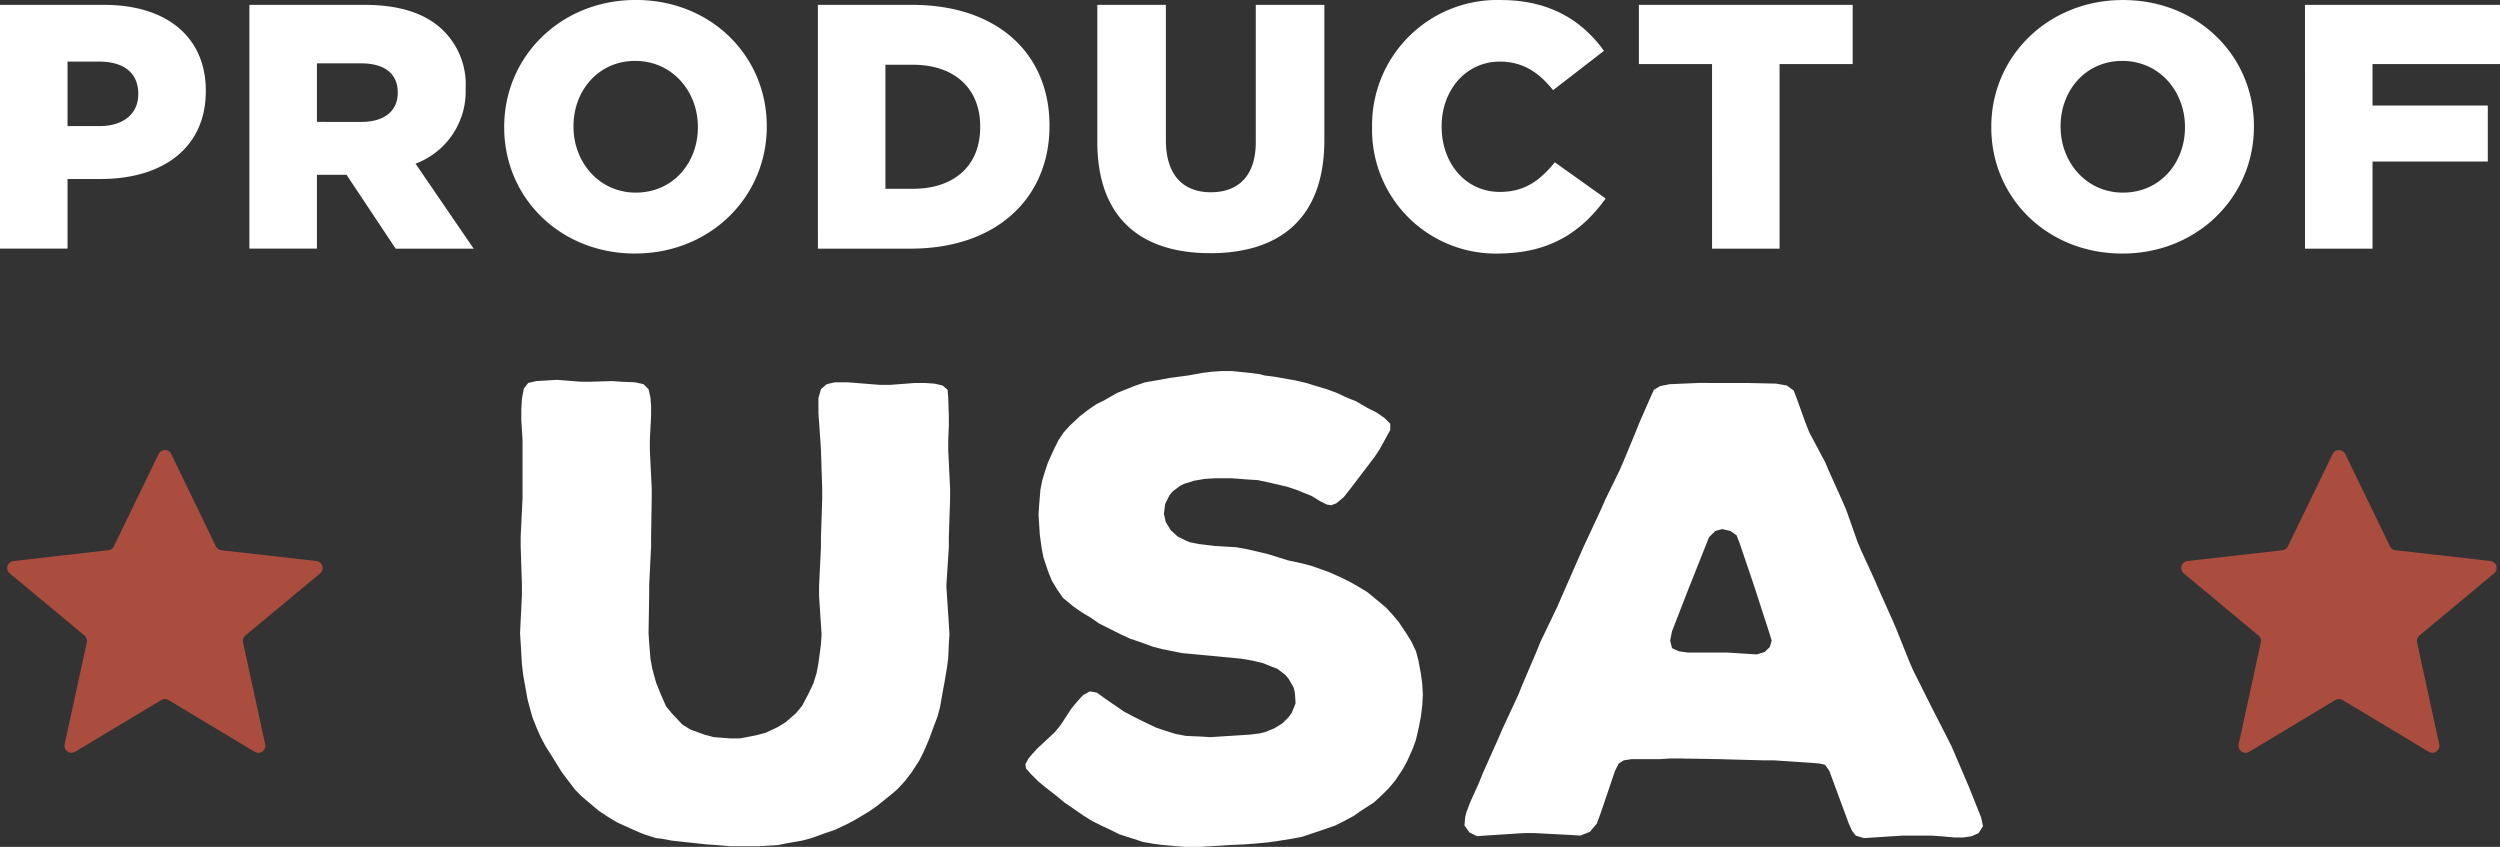
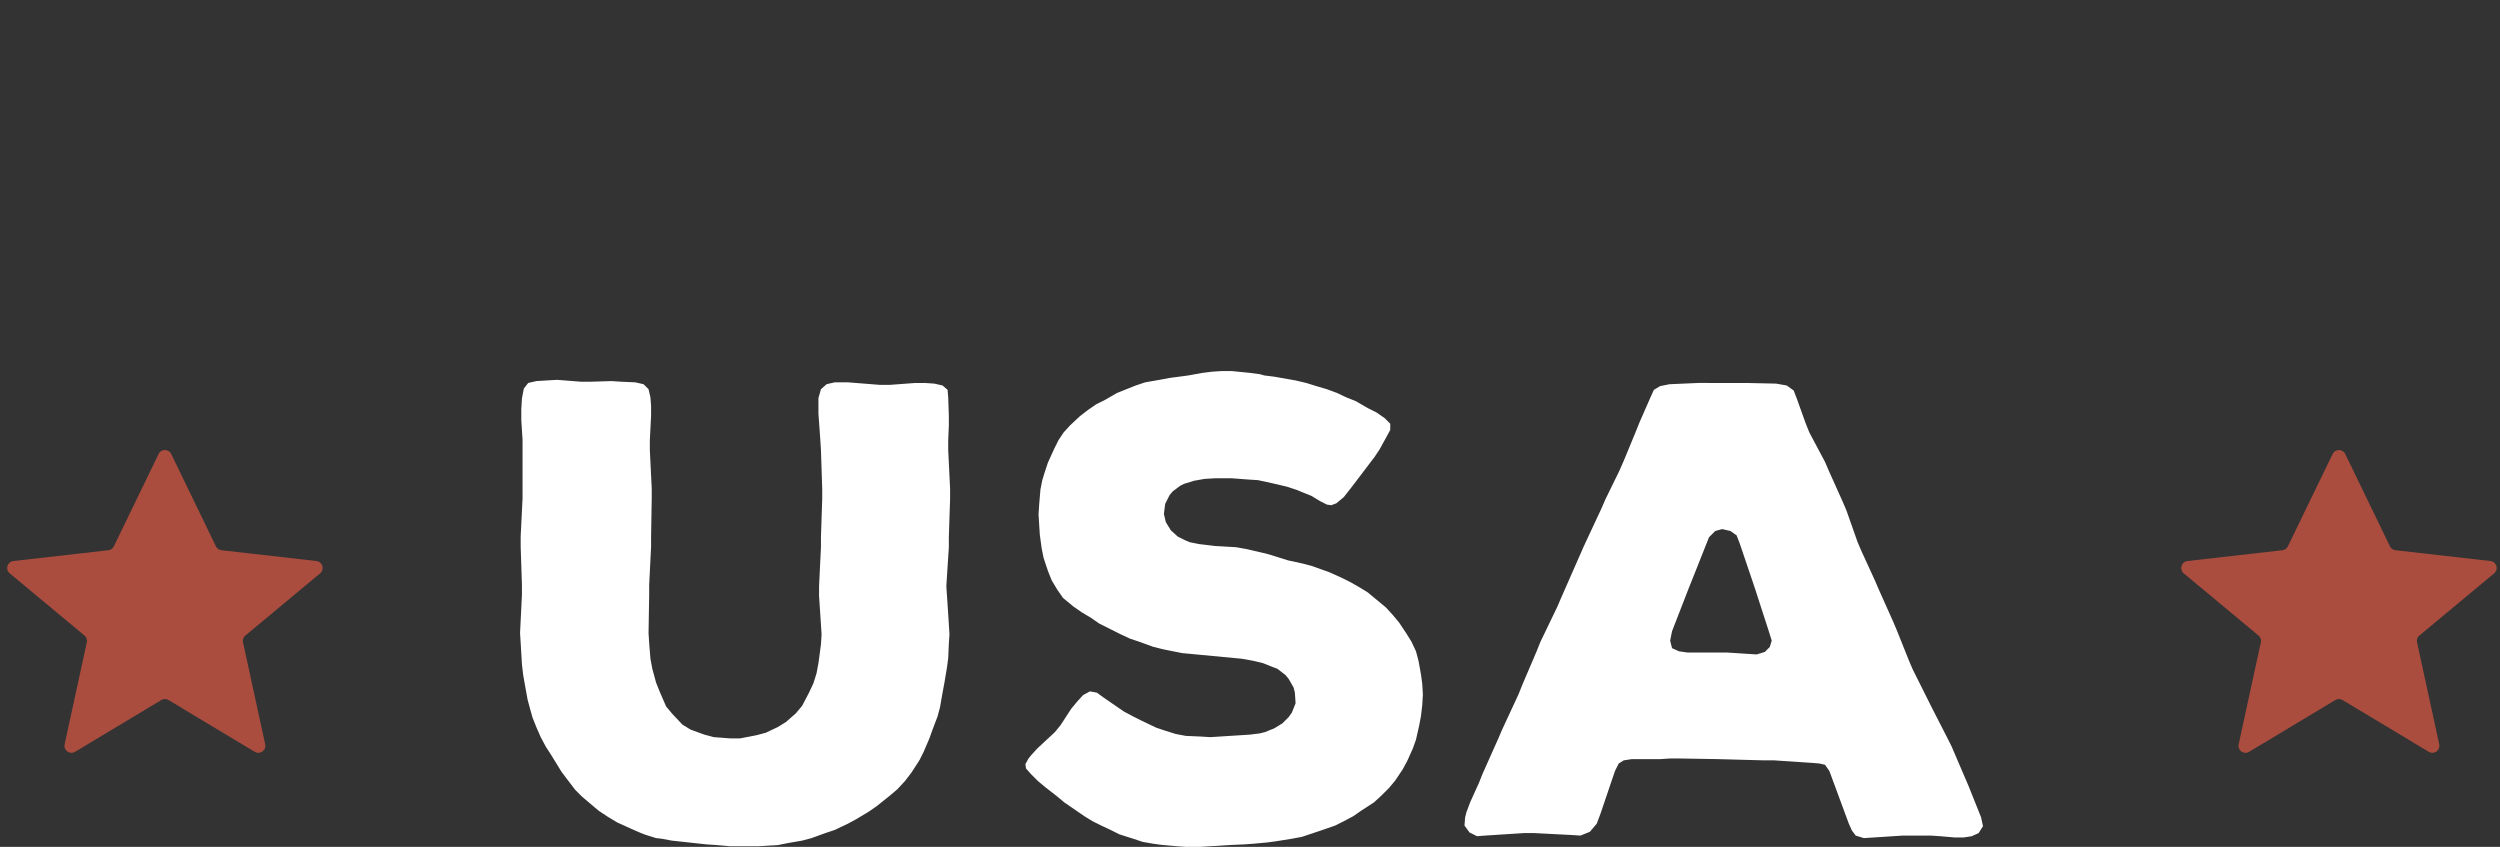
<svg xmlns="http://www.w3.org/2000/svg" width="346.132" height="117.251" viewBox="0 0 346.132 117.251">
  <rect x="0" y="0" width="346.132" height="117.251" fill="#333333" stroke="none" />
  <g id="Group_39157" data-name="Group 39157" transform="translate(-721 -2003.316)">
    <g id="Group_39156" data-name="Group 39156" transform="translate(-1)">
      <path id="Path_115959" data-name="Path 115959" d="M33.925,12.177l-13.14-1.495a.973.973,0,0,1-.767-.54L13.832-2.636a.972.972,0,0,0-1.75,0L5.89,10.137a.968.968,0,0,1-.762.545l-13.14,1.495a.97.97,0,0,0-.511,1.712l10.338,8.6a.969.969,0,0,1,.328.955l-3.067,14.1A.972.972,0,0,0,.528,38.587l11.93-7.161a.975.975,0,0,1,1,0l11.93,7.161a.972.972,0,0,0,1.451-1.042l-3.067-14.1a.969.969,0,0,1,.328-.955l10.338-8.6a.97.97,0,0,0-.511-1.712" transform="translate(731.876 2068.814)" fill="#aa4d3f" />
      <path id="Path_115965" data-name="Path 115965" d="M33.925,12.177l-13.14-1.495a.973.973,0,0,1-.767-.54L13.832-2.636a.972.972,0,0,0-1.75,0L5.89,10.137a.968.968,0,0,1-.762.545l-13.14,1.495a.97.97,0,0,0-.511,1.712l10.338,8.6a.969.969,0,0,1,.328.955l-3.067,14.1A.972.972,0,0,0,.528,38.587l11.93-7.161a.975.975,0,0,1,1,0l11.93,7.161a.972.972,0,0,0,1.451-1.042l-3.067-14.1a.969.969,0,0,1,.328-.955l10.338-8.6a.97.97,0,0,0-.511-1.712" transform="translate(1032.876 2068.814)" fill="#aa4d3f" />
      <path id="Path_115962" data-name="Path 115962" d="M76.99,0l-1.3.087L74.3.26,72.39.608l-2.6.347-1.389.26-2,.347L65.1,2,62.5,3.038l-1.649.955L59.631,4.6,58.5,5.381l-1.128.868-1.389,1.3-.868.955-.694,1.042-.608,1.215-.868,1.91-.434,1.3L52.166,15.1l-.26,1.3-.174,2.083-.087,1.389.174,2.777.26,1.91.26,1.3.608,1.823.521,1.3.781,1.3.781,1.128,1.476,1.215,1.128.781,1.3.781,1.128.781,2.951,1.476,1.3.608,1.3.434,1.91.694,1.389.347,2.6.521,8.246.781,1.476.26,1.476.347,1.3.521.694.26,1.128.868.434.521.694,1.215.174.694L87.232,46l-.521,1.3-.434.608-.868.868-1.128.694-1.3.521-.694.174-1.389.174-5.468.347L74.039,50.6l-2-.087-1.389-.26-1.389-.434-1.3-.434-2-.955-1.215-.608-1.3-.694-2.777-1.91-.955-.694-.955-.174-.955.521-.868.955-.781.955L54.684,49.04l-.781.955-2.43,2.257-.868.955-.347.434-.434.781.087.608.694.781.955.955,1.042.868,1.562,1.215,1.042.868,2.777,1.91,1.128.694,1.215.608,1.3.608,1.215.608,1.91.608,1.3.434,1.476.26,1.3.174,2,.174,1.215.087h1.91l4.166-.26,2-.087,1.215-.087,1.91-.174,1.3-.174,2.17-.347,1.389-.26,2.6-.868,2-.694,1.215-.608,1.3-.694,1.128-.781,1.736-1.128,1.042-.955,1.042-1.042.868-1.042,1.042-1.562.608-1.128.781-1.736.434-1.215.434-1.91.26-1.389.174-1.476.087-1.476-.087-1.476-.174-1.3-.347-1.91-.347-1.3-.608-1.3-.694-1.128-1.042-1.562-.868-1.042-.955-1.042-2.517-2.083-1.128-.694L94.87,29.25l-1.215-.608-1.736-.781-2.43-.868-1.3-.347-2-.434-2.777-.868-2.951-.694-1.476-.26-2.951-.174-2.17-.26-1.3-.26-.608-.26-1.042-.521-.955-.868-.694-1.128L69,19.789l.174-1.389.608-1.215.434-.521,1.042-.781.521-.26,1.389-.434,1.476-.26,1.476-.087h2.257l2.257.174,1.389.087,2,.434,1.476.347.694.174,1.3.434.608.26,1.3.521,1.3.781.868.434.608.087.694-.26,1.042-.868.955-1.215,3.3-4.34.694-1.042.955-1.736.521-.955V7.291l-.781-.781-1.128-.781-1.215-.608-1.649-.955-1.3-.521-1.3-.608-1.389-.521L90.1,2.083l-1.389-.434L87.232,1.3,84.281.781,82.892.608,82.285.434,80.983.26,78.379,0ZM-17.887,1.389l-1.128.26-.608.781-.26,1.389-.087,1.476V6.77l.174,2.777V17.62l-.26,5.295V24.3l.174,5.295v1.389l-.26,5.295.087,1.389.174,2.951.174,1.476.26,1.476.347,1.91.347,1.3L-18.408,48l.521,1.3.608,1.389.694,1.3.781,1.215,1.389,2.257.781,1.042,1.128,1.476.955.955,2.257,1.91,1.3.868,1.3.781,1.91.868,1.389.608.694.26,1.389.434.781.087,1.389.26,4.774.521,1.3.087,2,.174h3.993l2.691-.174,1.3-.26,2-.347,1.3-.347,1.91-.694,1.3-.434,1.823-.868,1.128-.608,1.736-1.042,1.128-.781,1.736-1.389,1.128-.955,1.042-1.128.868-1.128L35.145,53.9l.608-1.215.781-1.823.434-1.215.694-1.823.347-1.3.347-2,.26-1.389.347-2.083.174-1.3.087-2,.087-1.3-.174-2.777-.26-3.906.347-5.381V23l.174-5.295V16.318l-.26-5.381V9.548l.087-2v-1.3l-.087-2.6L39.051,2.6,38.356,2l-1.128-.26-1.3-.087H34.537l-3.472.26H29.677L25.25,1.562H23.427l-1.128.26-.781.694-.347,1.215V5.9l.26,3.645.087,1.389.174,5.381v1.389L21.518,23V24.39l-.26,5.381V31.16l.347,5.295-.087,1.389-.347,2.6-.26,1.389-.434,1.389-.608,1.3-.955,1.823-.868,1.042-1.389,1.215-1.128.694-1.649.781-1.3.347-2.257.434H8.933l-2.257-.174-1.3-.347-1.91-.694-1.128-.694L.947,47.477.079,46.436l-.868-2-.521-1.3-.521-1.91-.26-1.389-.174-2.17-.087-1.389.087-5.295V29.6L-2,24.3V22.914l.087-5.295V16.231l-.26-5.295V9.548L-2,6.162v-1.3L-2.09,3.645l-.26-1.128-.694-.694-1.128-.26-2-.087-1.3-.087-2.864.087h-1.389l-3.3-.26ZM143,1.649l-3.993.174-1.3.26-.868.521-.434.955-1.562,3.559-.521,1.3-1.649,3.993-.608,1.389-1.91,3.906-.608,1.389-2.43,5.208L123.99,31.42l-.521,1.215L121.126,37.5l-.521,1.3-2,4.687-.521,1.3-2.257,4.861-.521,1.215-2.17,4.861-.521,1.3L111.4,59.715l-.521,1.389-.174.694-.087,1.128.694.955,1.042.521,1.128-.087,5.381-.347h1.389l5.034.26,1.389.087,1.3-.521.955-1.128.521-1.389,2-5.9.521-1.042.694-.434,1.128-.174h3.993l1.3-.087h1.3l5.208.087,6.51.174H153.5l5.208.347,1.042.087.781.174.608.868,2.691,7.291.434.955.521.694,1.128.347,5.381-.347H175.2l1.3.087,2,.174h1.215l1.128-.174.955-.434.608-.955-.26-1.215-1.736-4.34-2.343-5.468-.608-1.215L175.373,46.7l-2.691-5.381-.521-1.215-1.736-4.34-.521-1.215L168,30.292l-.521-1.215-1.91-4.166-.521-1.215-1.562-4.427-.521-1.215-1.91-4.253-.521-1.215-2.17-4.079-.521-1.3-1.215-3.385-.434-1.128L155.236,2l-1.476-.26-3.993-.087ZM140.308,38.8l-.955-.434-.26-1.042.26-1.3,2.257-5.815.521-1.3,2.343-5.9.868-.868.955-.26,1.128.26.868.608.434,1.128,1.736,5.121.434,1.3,1.91,5.9.347,1.128-.26.868-.694.694-1.128.347-4.079-.26h-5.468Z" transform="translate(814.145 2054.689)" fill="#fff" />
    </g>
-     <path id="Path_115963" data-name="Path 115963" d="M0,27.285H9.35V17.641h4.629c8.4,0,14.514-4.19,14.514-12.147V5.4c0-7.474-5.5-11.862-14.032-11.862H0ZM9.35,10.317V1.391h4.388c3.38,0,5.405,1.543,5.405,4.441v.1c0,2.652-2.025,4.388-5.357,4.388ZM34.53,27.285h9.35V17.063h4.1l6.8,10.223h10.8L57.531,15.52A10.667,10.667,0,0,0,64.47,5.157v-.1A10.45,10.45,0,0,0,61.48-2.8c-2.266-2.315-5.83-3.665-10.994-3.665H34.53ZM43.88,9.738V1.632H50c3.139,0,5.068,1.35,5.068,4.007v.1c0,2.459-1.832,4-5.02,4ZM87.934,27.96c10.42,0,18.227-7.855,18.227-17.547v-.1c0-9.7-7.71-17.456-18.131-17.456S69.808.716,69.808,10.413v.1c0,9.692,7.71,17.451,18.126,17.451m.1-8.434c-5.111,0-8.631-4.243-8.631-9.114v-.1c0-4.875,3.424-9.022,8.535-9.022,5.164,0,8.684,4.243,8.684,9.118v.1c0,4.87-3.424,9.017-8.588,9.017m25.209,7.759h12.822c12.151,0,19.24-7.228,19.24-16.969v-.1c0-9.745-6.992-16.684-19.047-16.684H113.239ZM122.589,19V1.825H126.4c5.593,0,9.311,3.134,9.311,8.54v.1c0,5.449-3.718,8.535-9.311,8.535Zm44.955,8.916c9.6,0,15.816-4.769,15.816-15.667V-6.464h-9.494v19c0,4.726-2.459,6.944-6.225,6.944s-6.22-2.315-6.22-7.185V-6.464h-9.495v18.95c0,10.56,6.023,15.426,15.618,15.426m39.82.048c7.474,0,11.766-3.231,14.948-7.614l-7.04-5.015c-2.025,2.459-4.1,4.1-7.619,4.1-4.726,0-8.053-3.954-8.053-9.017v-.1c0-4.923,3.327-8.925,8.053-8.925,3.231,0,5.449,1.543,7.378,3.954L222.072-.1c-2.99-4.142-7.426-7.035-14.321-7.035a17.332,17.332,0,0,0-17.783,17.552v.1a17.131,17.131,0,0,0,17.4,17.451m29.67-.675h9.345V1.729h10.126V-6.464h-29.6V1.729h10.126Zm56.8.675c10.415,0,18.222-7.855,18.222-17.547v-.1c0-9.7-7.71-17.456-18.126-17.456S275.7.716,275.7,10.413v.1c0,9.692,7.71,17.451,18.131,17.451m.1-8.434c-5.111,0-8.636-4.243-8.636-9.114v-.1c0-4.875,3.424-9.022,8.54-9.022,5.16,0,8.68,4.243,8.68,9.118v.1c0,4.87-3.424,9.017-8.583,9.017m25.2,7.759h9.35V15.23h15.961V7.472H328.483V1.729h17.648V-6.464h-27Z" transform="translate(721 2010.455)" fill="#fff" />
  </g>
</svg>